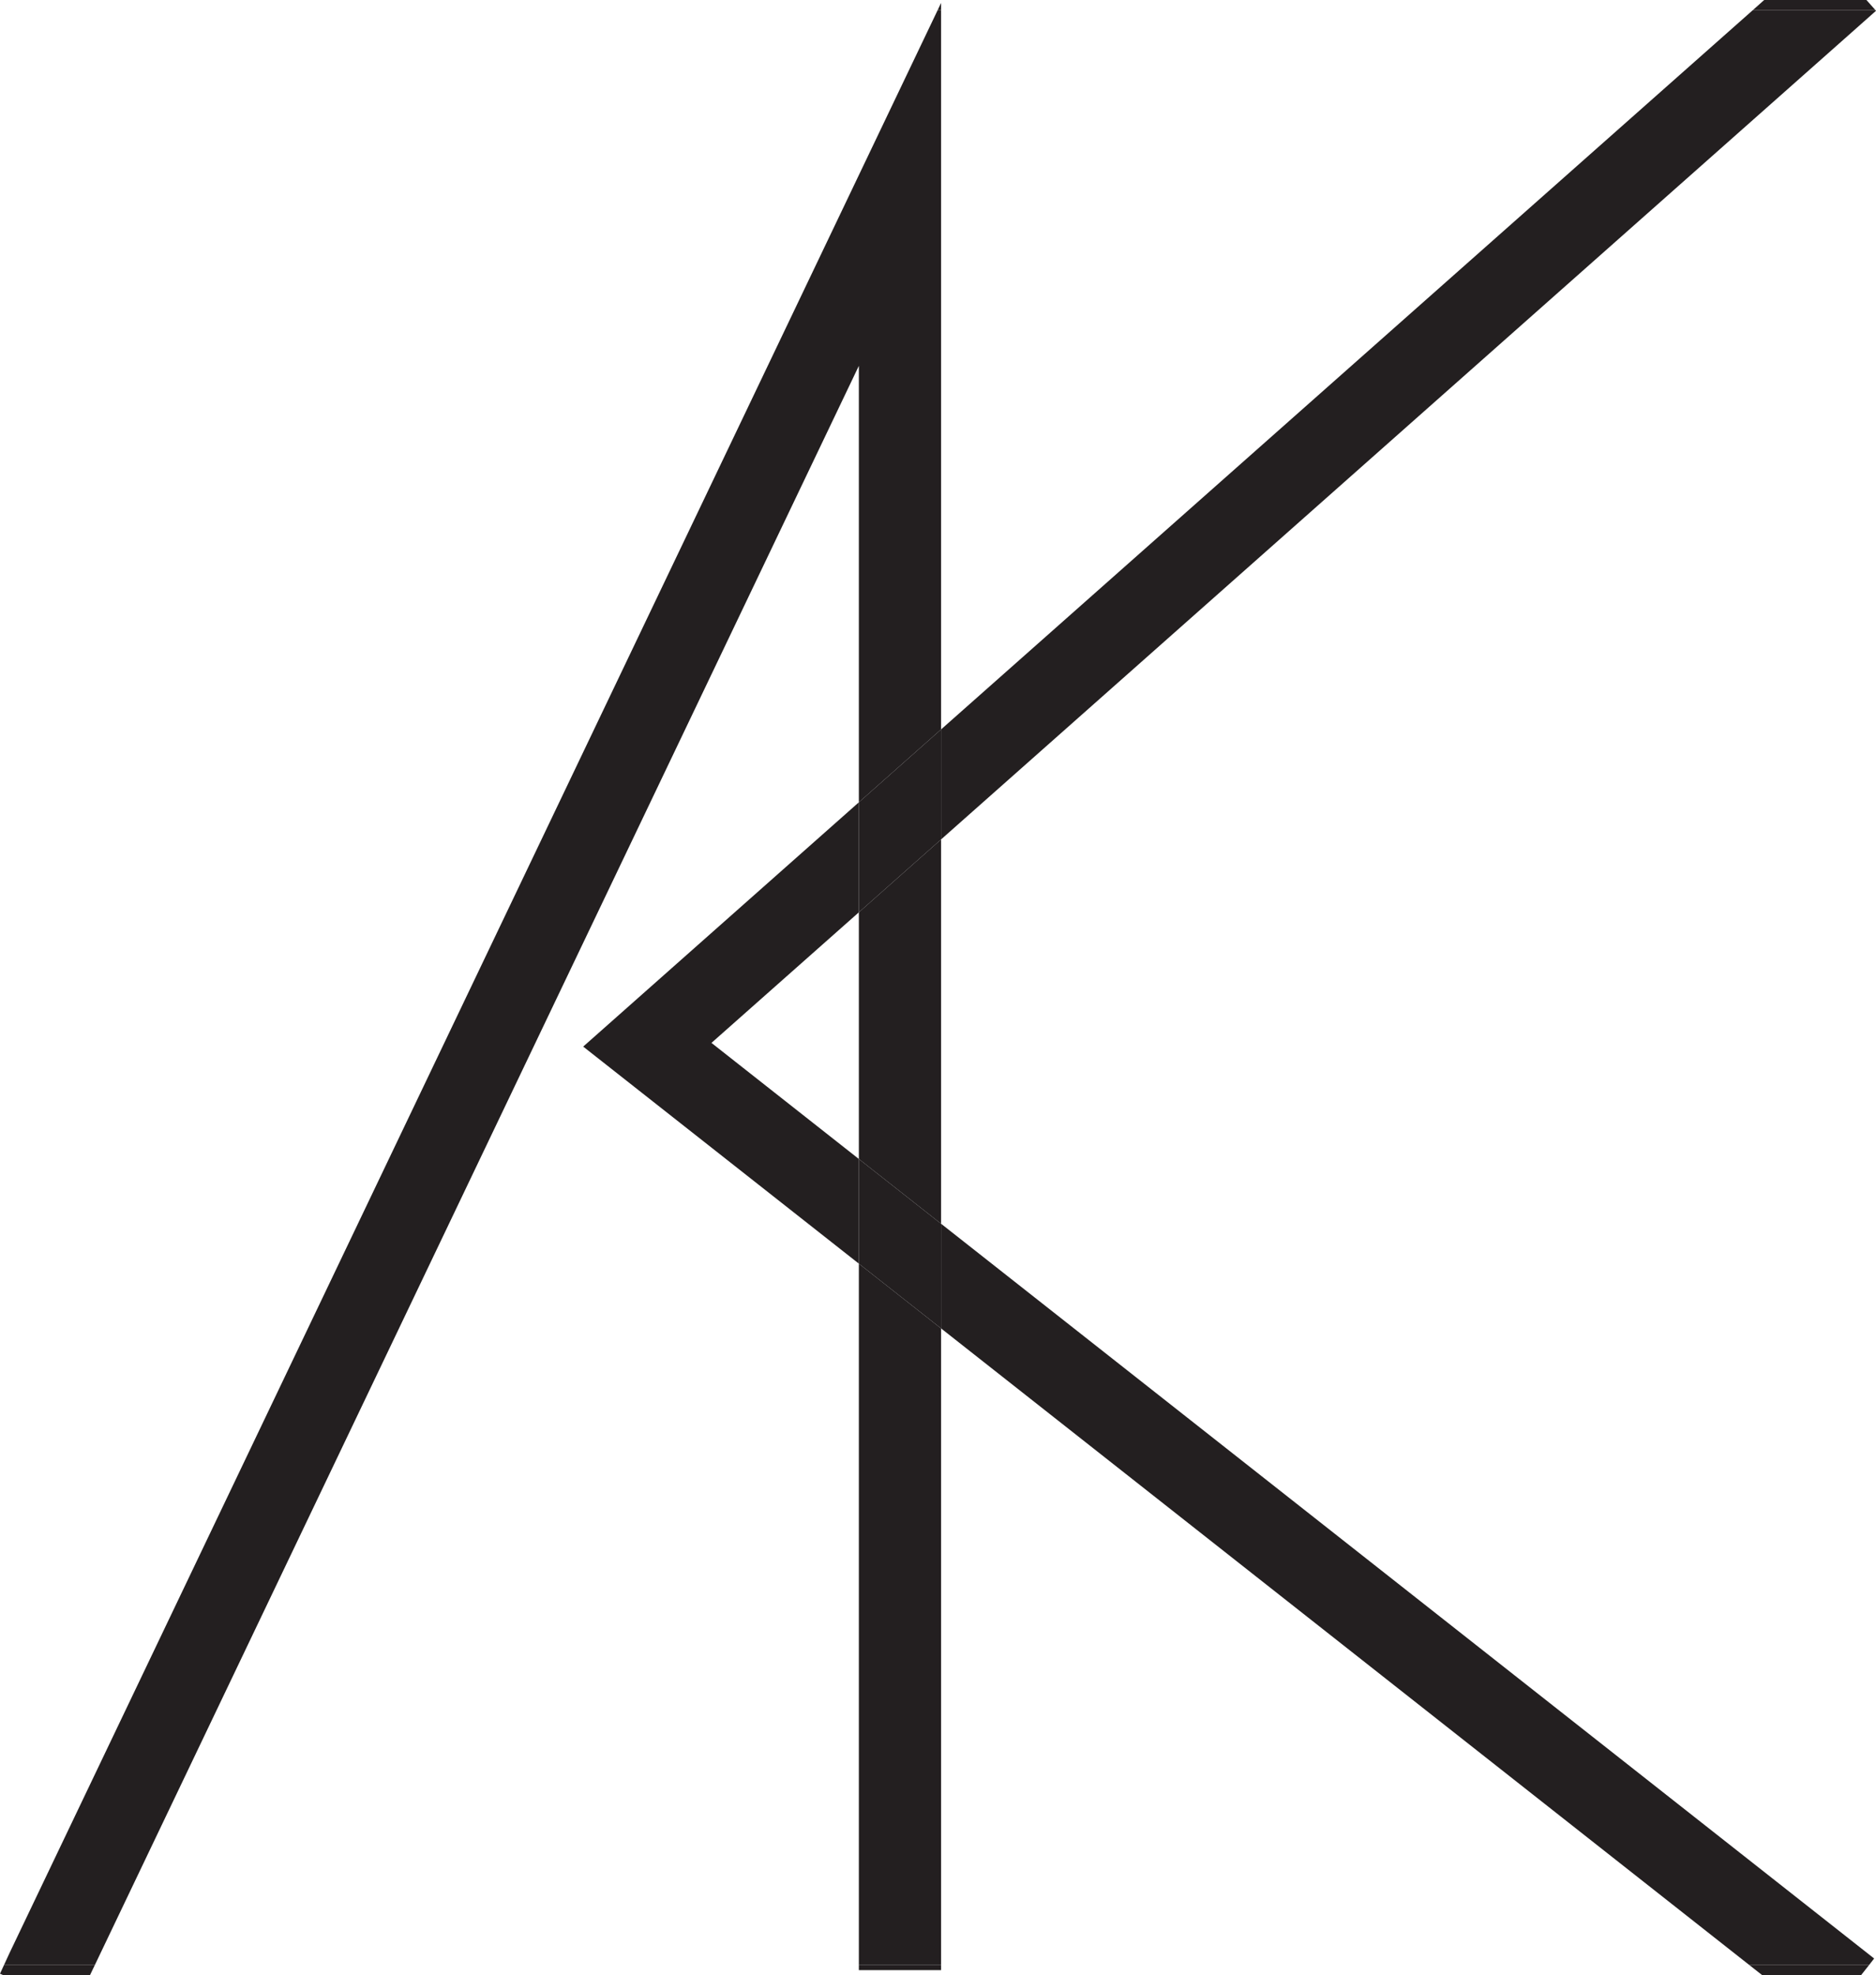
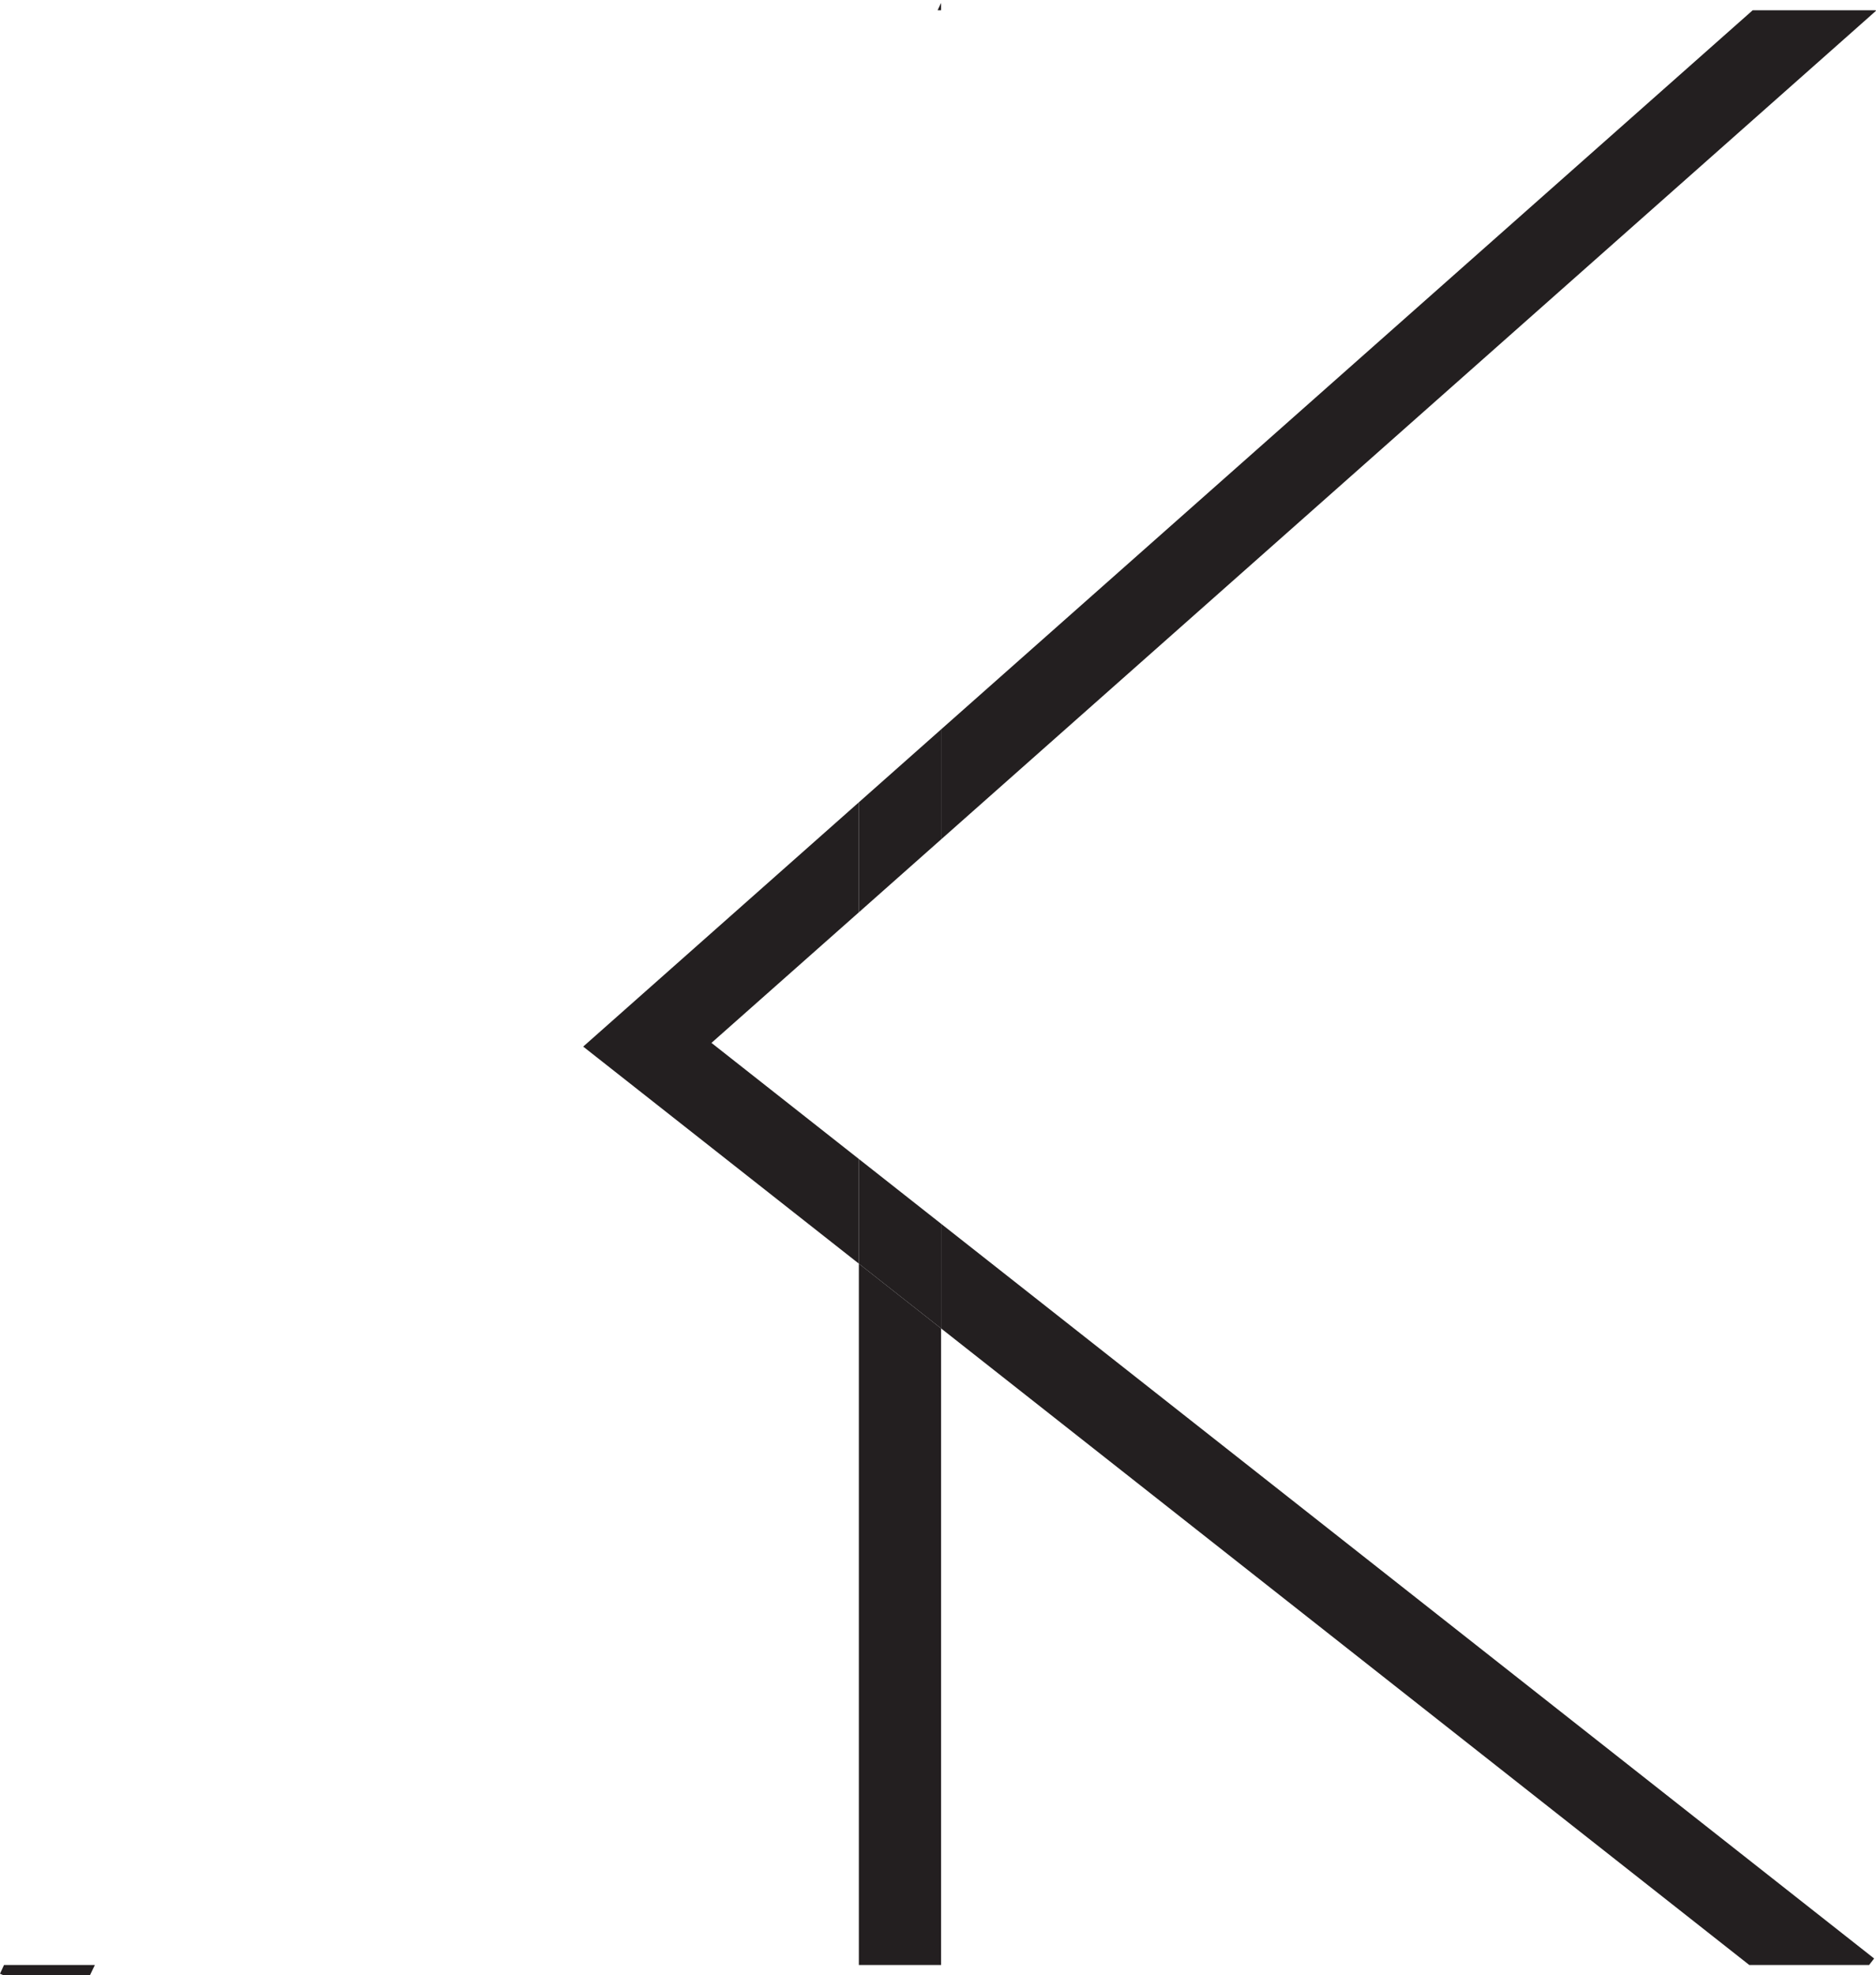
<svg xmlns="http://www.w3.org/2000/svg" id="Layer_2" data-name="Layer 2" viewBox="0 0 182.52 192.11">
  <defs>
    <style>
      .cls-1 {
        fill: #231f20;
        stroke-width: 0px;
      }
    </style>
  </defs>
  <g id="Layer_2-2" data-name="Layer 2">
    <g>
-       <polygon class="cls-1" points="182.48 1 170.52 1 171.64 0 181.59 0 182.48 1" />
      <polygon class="cls-1" points="182.34 190.48 181.85 191.11 170.19 191.11 91.56 129.2 91.56 119.02 182.34 190.48" />
-       <polygon class="cls-1" points="181.85 191.11 181.06 192.11 171.46 192.11 170.19 191.11 181.85 191.11" />
      <polygon class="cls-1" points="170.52 1 182.48 1 182.52 1.05 179.77 3.49 91.56 81.64 91.56 70.94 170.52 1" />
-       <rect class="cls-1" x="83.56" y="191.11" width="8" height=".5" />
      <polygon class="cls-1" points="91.56 129.2 91.56 191.11 83.56 191.11 83.56 122.9 91.56 129.2" />
      <polygon class="cls-1" points="91.56 119.02 91.56 129.2 83.56 122.9 83.56 112.72 91.56 119.02" />
-       <polygon class="cls-1" points="91.56 81.64 91.56 119.02 83.56 112.72 83.56 88.73 91.56 81.64" />
      <polygon class="cls-1" points="91.56 70.94 91.56 81.64 83.56 88.73 83.56 78.03 91.56 70.94" />
-       <polygon class="cls-1" points="91.56 1 91.56 70.94 83.56 78.03 83.56 35.58 9.23 191.11 .39 191.11 .93 189.94 91.22 1 91.56 1" />
      <polygon class="cls-1" points="91.56 .28 91.56 1 91.22 1 91.56 .28" />
      <polygon class="cls-1" points="83.56 112.72 83.56 122.9 56.74 101.79 83.56 78.03 83.56 88.73 69.22 101.43 83.56 112.72" />
      <polygon class="cls-1" points="9.23 191.11 8.75 192.11 .33 192.11 0 191.96 .39 191.11 9.23 191.11" />
    </g>
  </g>
</svg>